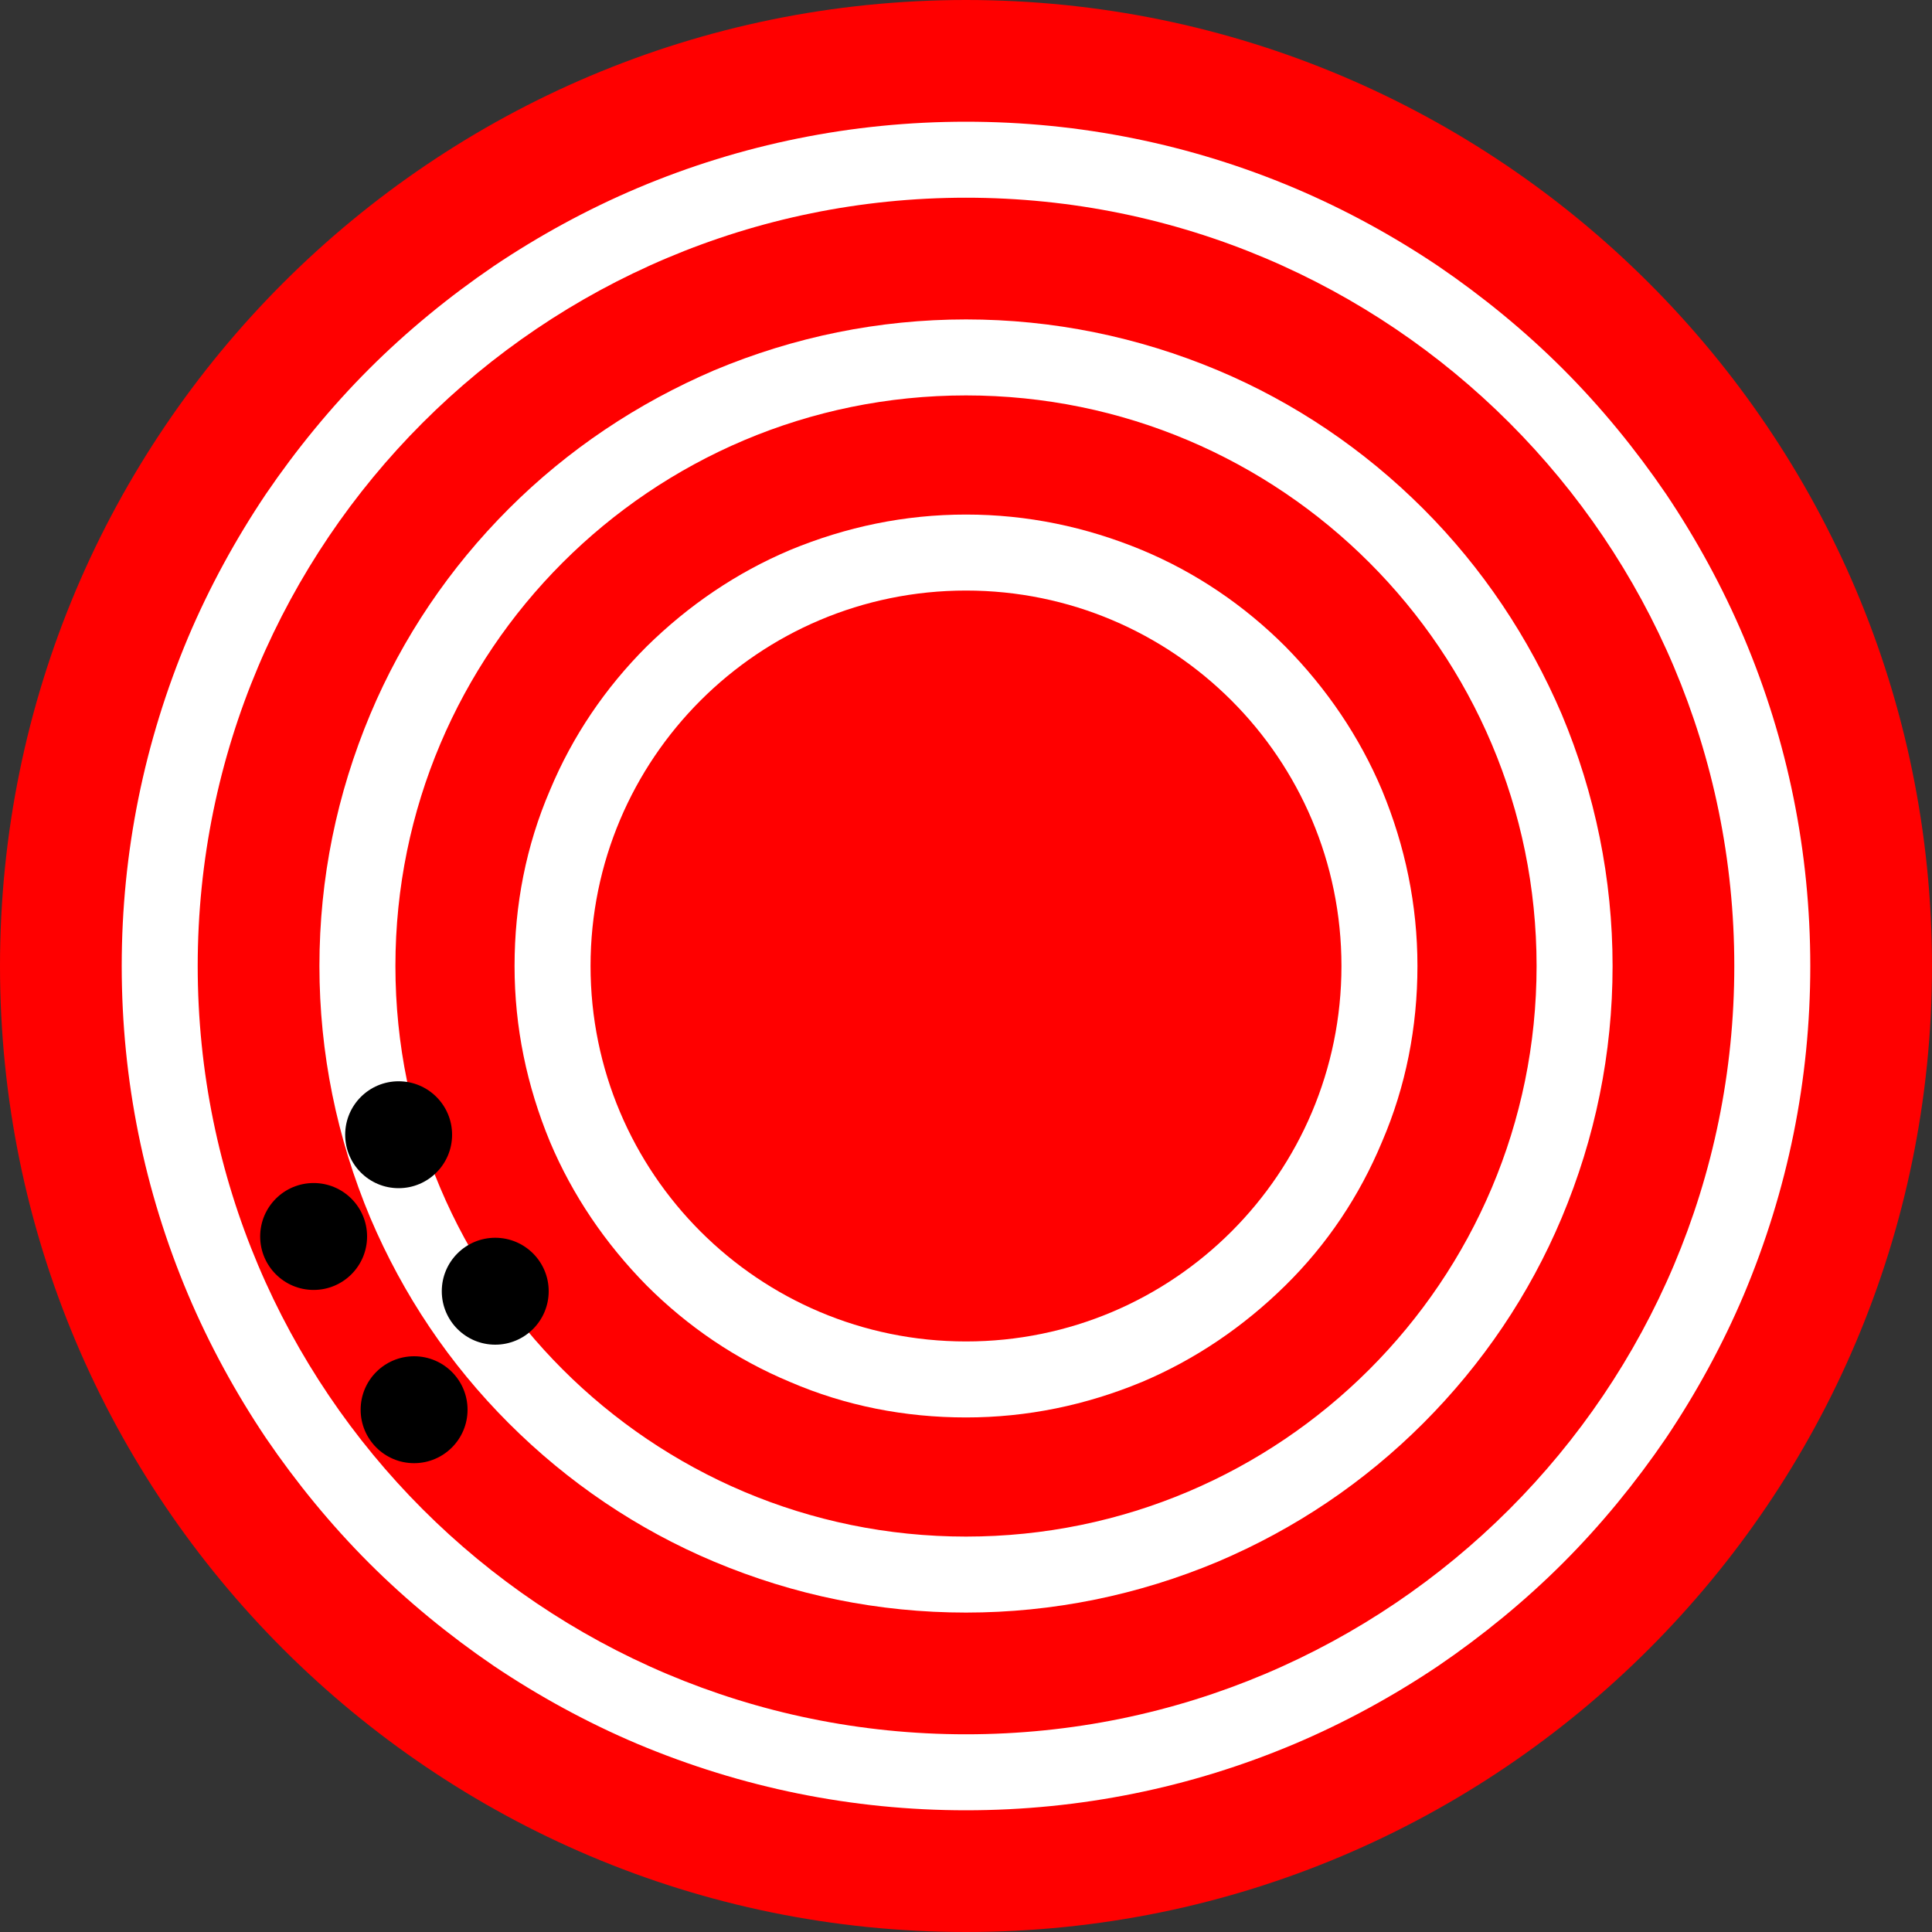
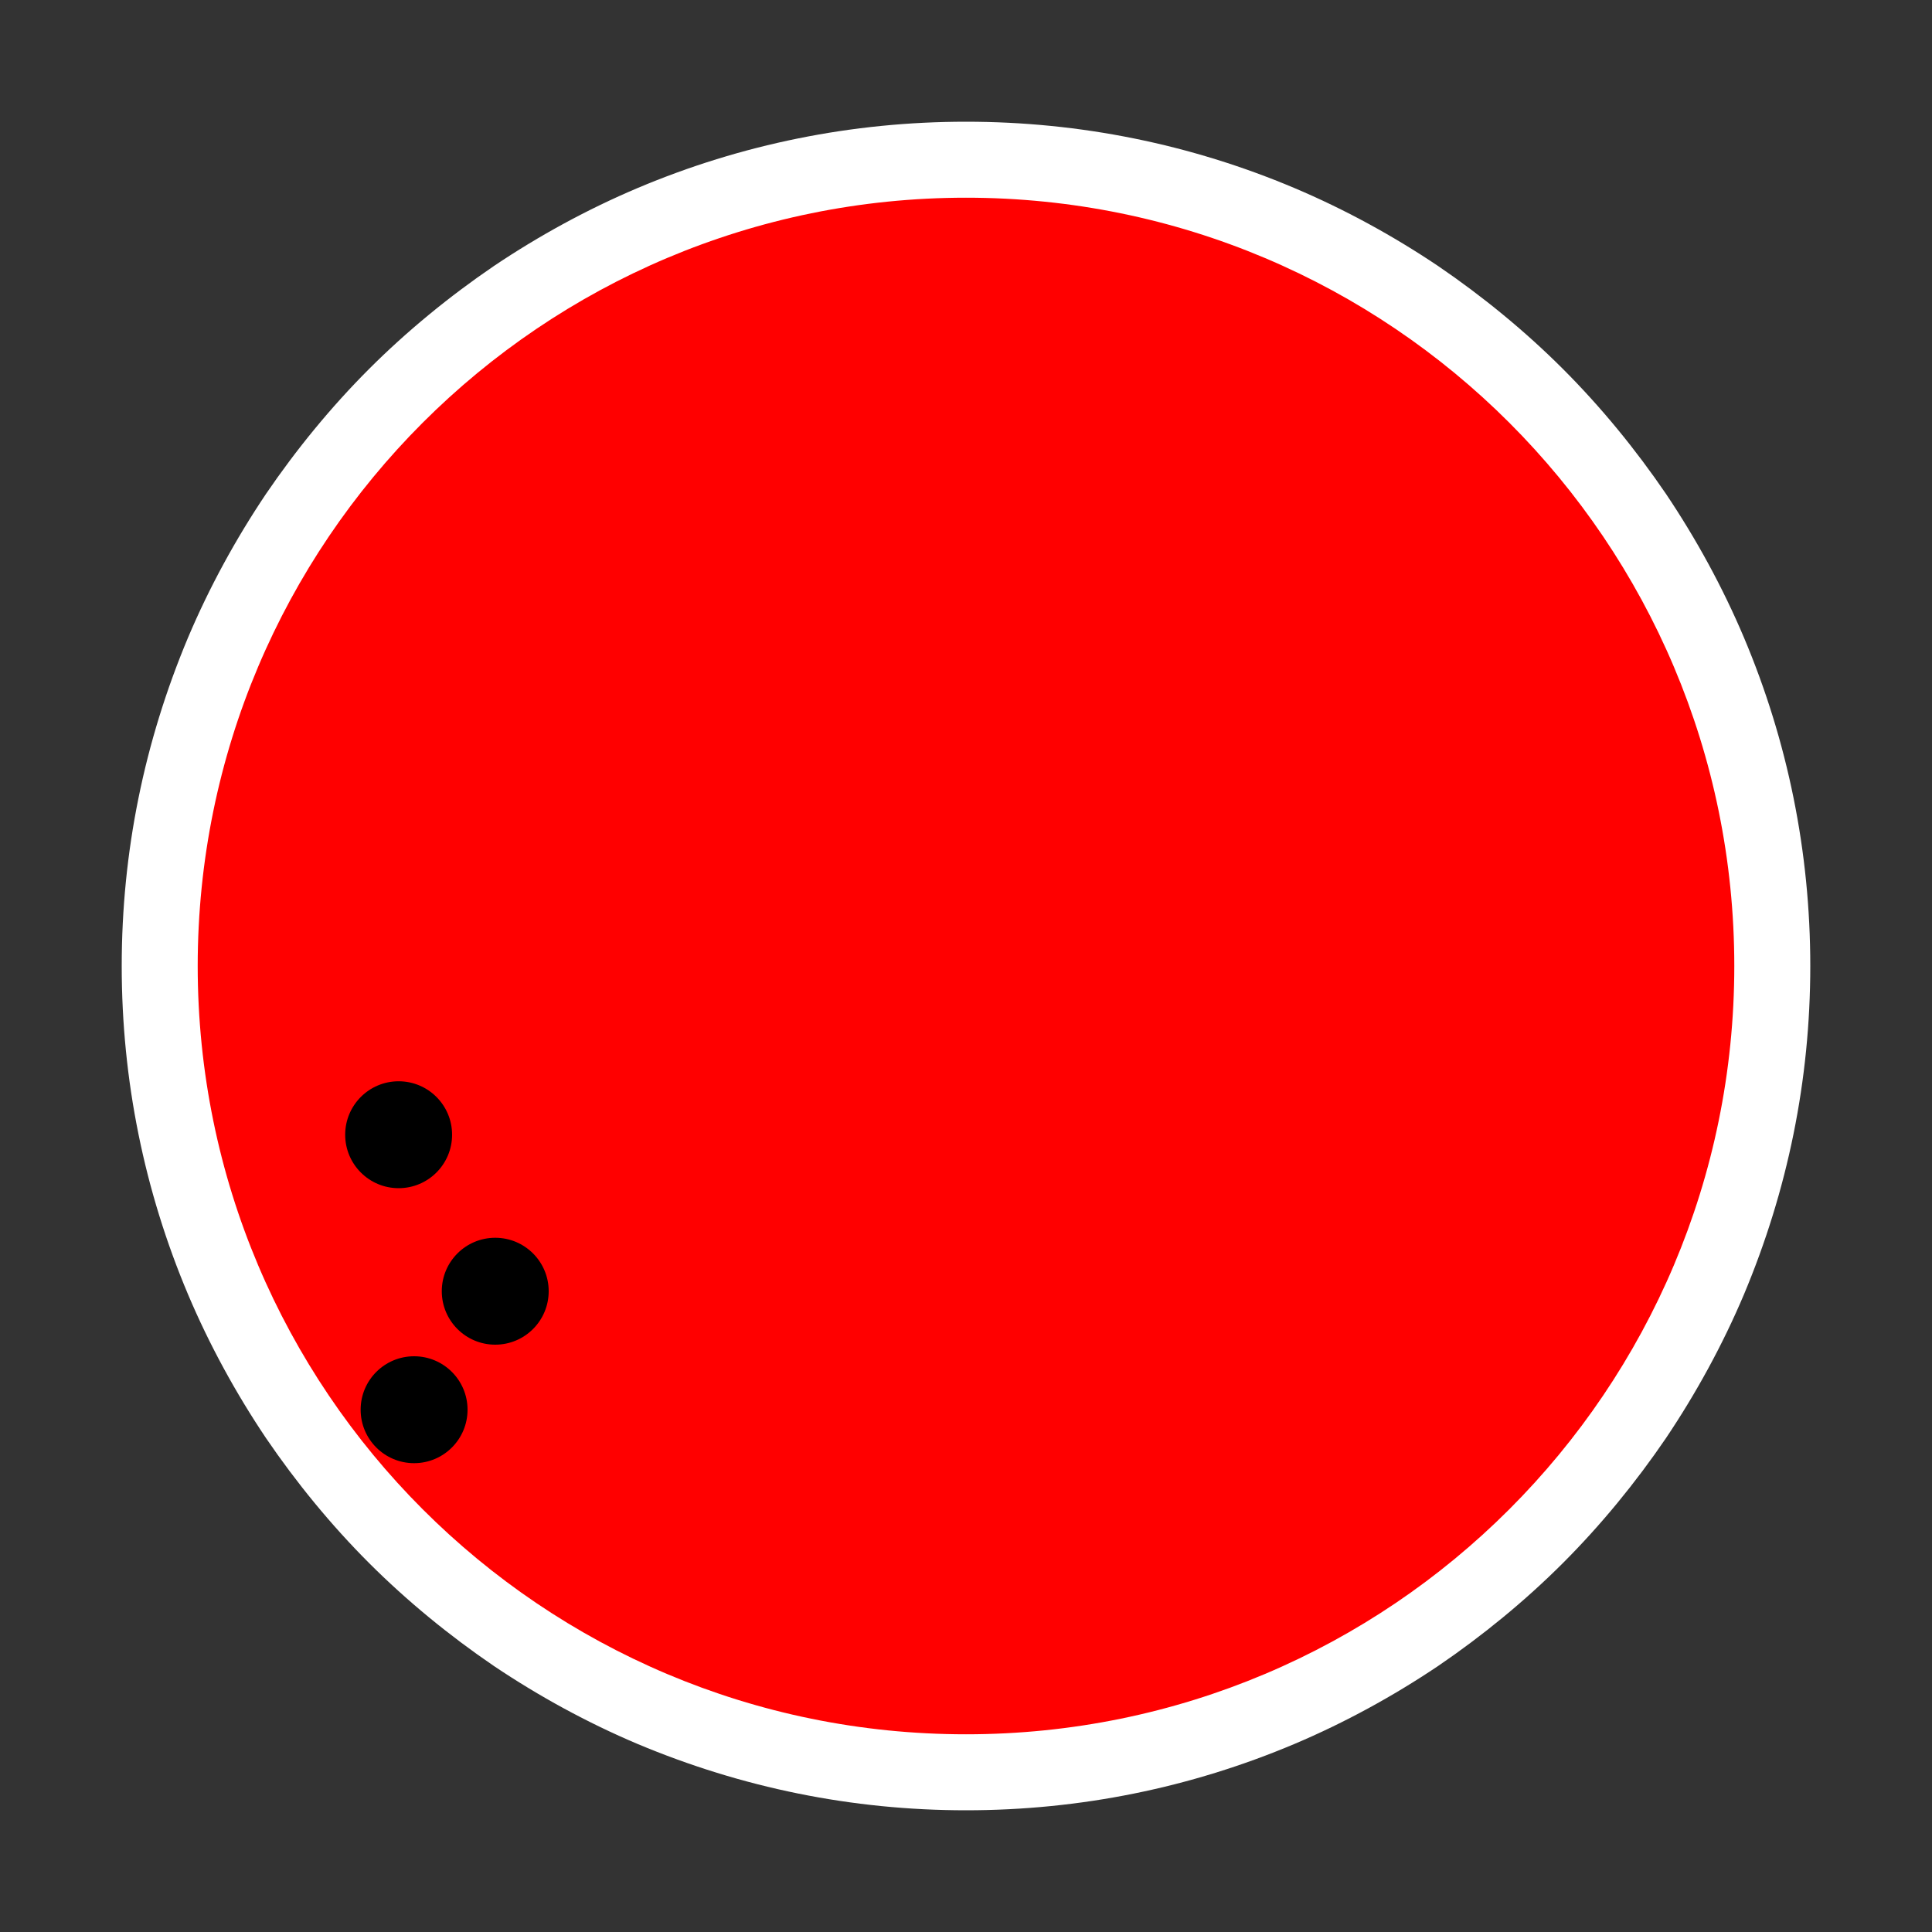
<svg xmlns="http://www.w3.org/2000/svg" version="1.0" width="300" height="300" viewBox="0 0 300 300" id="Layer_1" xml:space="preserve">
  <rect x="0" y="0" width="300" height="300" fill="#333333" stroke="none" />
  <defs id="defs32" />
-   <path d="M 300,150 C 300,232.8 232.8,300 150,300 C 67.2,300 0,232.8 0,150 C 0,67.2 67.2,0 150,0 C 232.8,0 300,67.2 300,150 z " style="fill:#ff0000" id="path3" />
  <g id="g5">
    <path d="M 24.8,150 C 24.8,219 81,275.2 150,275.2 C 219,275.2 275.2,219 275.2,150 C 275.2,81 219,24.8 150,24.8 C 81,24.8 24.8,81 24.8,150 z " style="fill:#ff0000" id="path7" />
    <path d="M 150,18.9 C 132.3,18.9 115.1,22.4 99,29.2 C 91.2,32.5 83.7,36.6 76.7,41.3 C 69.8,46 63.2,51.4 57.3,57.3 C 51.4,63.2 46,69.8 41.3,76.7 C 36.6,83.7 32.5,91.2 29.2,99 C 22.4,115.2 18.9,132.3 18.9,150 C 18.9,167.7 22.4,184.9 29.2,201 C 32.5,208.8 36.6,216.3 41.3,223.3 C 46,230.2 51.4,236.8 57.3,242.7 C 63.2,248.6 69.8,254 76.7,258.7 C 83.7,263.4 91.2,267.5 99,270.8 C 115.2,277.6 132.3,281.1 150,281.1 C 167.7,281.1 184.9,277.6 201,270.8 C 208.8,267.5 216.3,263.4 223.3,258.7 C 230.2,254 236.8,248.6 242.7,242.7 C 248.6,236.8 254,230.2 258.7,223.3 C 263.4,216.3 267.5,208.8 270.8,201 C 277.6,184.8 281.1,167.7 281.1,150 C 281.1,132.3 277.6,115.1 270.8,99 C 267.5,91.2 263.4,83.7 258.7,76.7 C 254,69.8 248.6,63.2 242.7,57.3 C 236.8,51.4 230.2,46 223.3,41.3 C 216.3,36.6 208.8,32.5 201,29.2 C 184.9,22.4 167.7,18.9 150,18.9 L 150,18.9 z M 30.7,150 C 30.7,84.1 84.1,30.7 150,30.7 C 215.9,30.7 269.3,84.1 269.3,150 L 269.3,150 L 269.3,150 C 269.3,215.9 215.9,269.3 150,269.3 C 84.1,269.3 30.7,215.9 30.7,150 L 30.7,150 L 30.7,150 z " style="fill:#ffffff" id="path9" />
  </g>
  <g id="g11">
-     <path d="M 55.5,150 C 55.5,202.1 97.9,244.5 150,244.5 C 202.1,244.5 244.5,202.1 244.5,150 C 244.5,97.9 202.1,55.5 150,55.5 C 97.9,55.5 55.5,97.9 55.5,150 z " style="fill:#ff0000" id="path13" />
-     <path d="M 150,49.6 C 136.5,49.6 123.3,52.3 110.9,57.5 C 99,62.6 88.2,69.8 79,79 C 69.8,88.2 62.5,99 57.5,110.9 C 52.3,123.3 49.6,136.4 49.6,150 C 49.6,163.5 52.3,176.7 57.5,189.1 C 62.6,201.1 69.8,211.8 79,221 C 88.2,230.2 99,237.5 110.9,242.5 C 123.3,247.7 136.4,250.4 150,250.4 C 163.5,250.4 176.7,247.7 189.1,242.5 C 201.1,237.4 211.8,230.2 221,221 C 230.2,211.8 237.5,201 242.5,189.1 C 247.7,176.7 250.4,163.6 250.4,150 C 250.4,136.5 247.7,123.3 242.5,110.9 C 237.4,99 230.2,88.2 221,79 C 211.8,69.8 201,62.5 189.1,57.5 C 176.7,52.3 163.5,49.6 150,49.6 L 150,49.6 z M 61.4,150 C 61.4,101.1 101.1,61.4 150,61.4 C 198.9,61.4 238.6,101.1 238.6,150 L 238.6,150 L 238.6,150 C 238.6,198.9 198.9,238.6 150,238.6 C 101.1,238.6 61.4,198.9 61.4,150 L 61.4,150 L 61.4,150 z " style="fill:#ffffff" id="path15" />
-   </g>
+     </g>
  <g id="g17">
    <path d="M 85.8,150 C 85.8,167.1 92.5,183.3 104.6,195.4 C 116.7,207.5 132.8,214.2 150,214.2 C 167.2,214.2 183.3,207.5 195.4,195.4 C 207.5,183.3 214.2,167.2 214.2,150 C 214.2,114.6 185.4,85.8 150,85.8 C 114.6,85.8 85.8,114.6 85.8,150 z " style="fill:#ff0000" id="path19" />
-     <path d="M 150,79.9 C 140.5,79.9 131.4,81.8 122.7,85.4 C 114.4,88.9 106.9,94 100.4,100.4 C 94,106.8 88.9,114.3 85.4,122.7 C 81.7,131.3 79.9,140.5 79.9,150 C 79.9,159.5 81.8,168.6 85.4,177.3 C 88.9,185.6 94,193.1 100.4,199.6 C 106.8,206 114.3,211.1 122.7,214.6 C 131.3,218.3 140.5,220.1 150,220.1 C 159.5,220.1 168.6,218.2 177.3,214.6 C 185.6,211.1 193.1,206 199.6,199.6 C 206.1,193.2 211.1,185.7 214.6,177.3 C 218.3,168.7 220.1,159.5 220.1,150 C 220.1,140.5 218.2,131.4 214.6,122.7 C 211.1,114.4 206,106.9 199.6,100.4 C 193.2,94 185.7,88.9 177.3,85.4 C 168.6,81.8 159.5,79.9 150,79.9 L 150,79.9 z M 91.7,150 C 91.7,117.8 117.8,91.7 150,91.7 C 182.2,91.7 208.3,117.8 208.3,150 L 208.3,150 L 208.3,150 C 208.3,182.2 182.2,208.3 150,208.3 C 117.8,208.3 91.7,182.2 91.7,150 L 91.7,150 L 91.7,150 z " style="fill:#ffffff" id="path21" />
  </g>
  <circle cx="61.9" cy="176.2" r="8.3" id="circle23" />
-   <circle cx="48.7" cy="192" r="8.3" id="circle25" />
  <circle cx="64.3" cy="218.9" r="8.3" id="circle27" />
  <circle cx="76.9" cy="200.5" r="8.3" id="circle29" />
</svg>